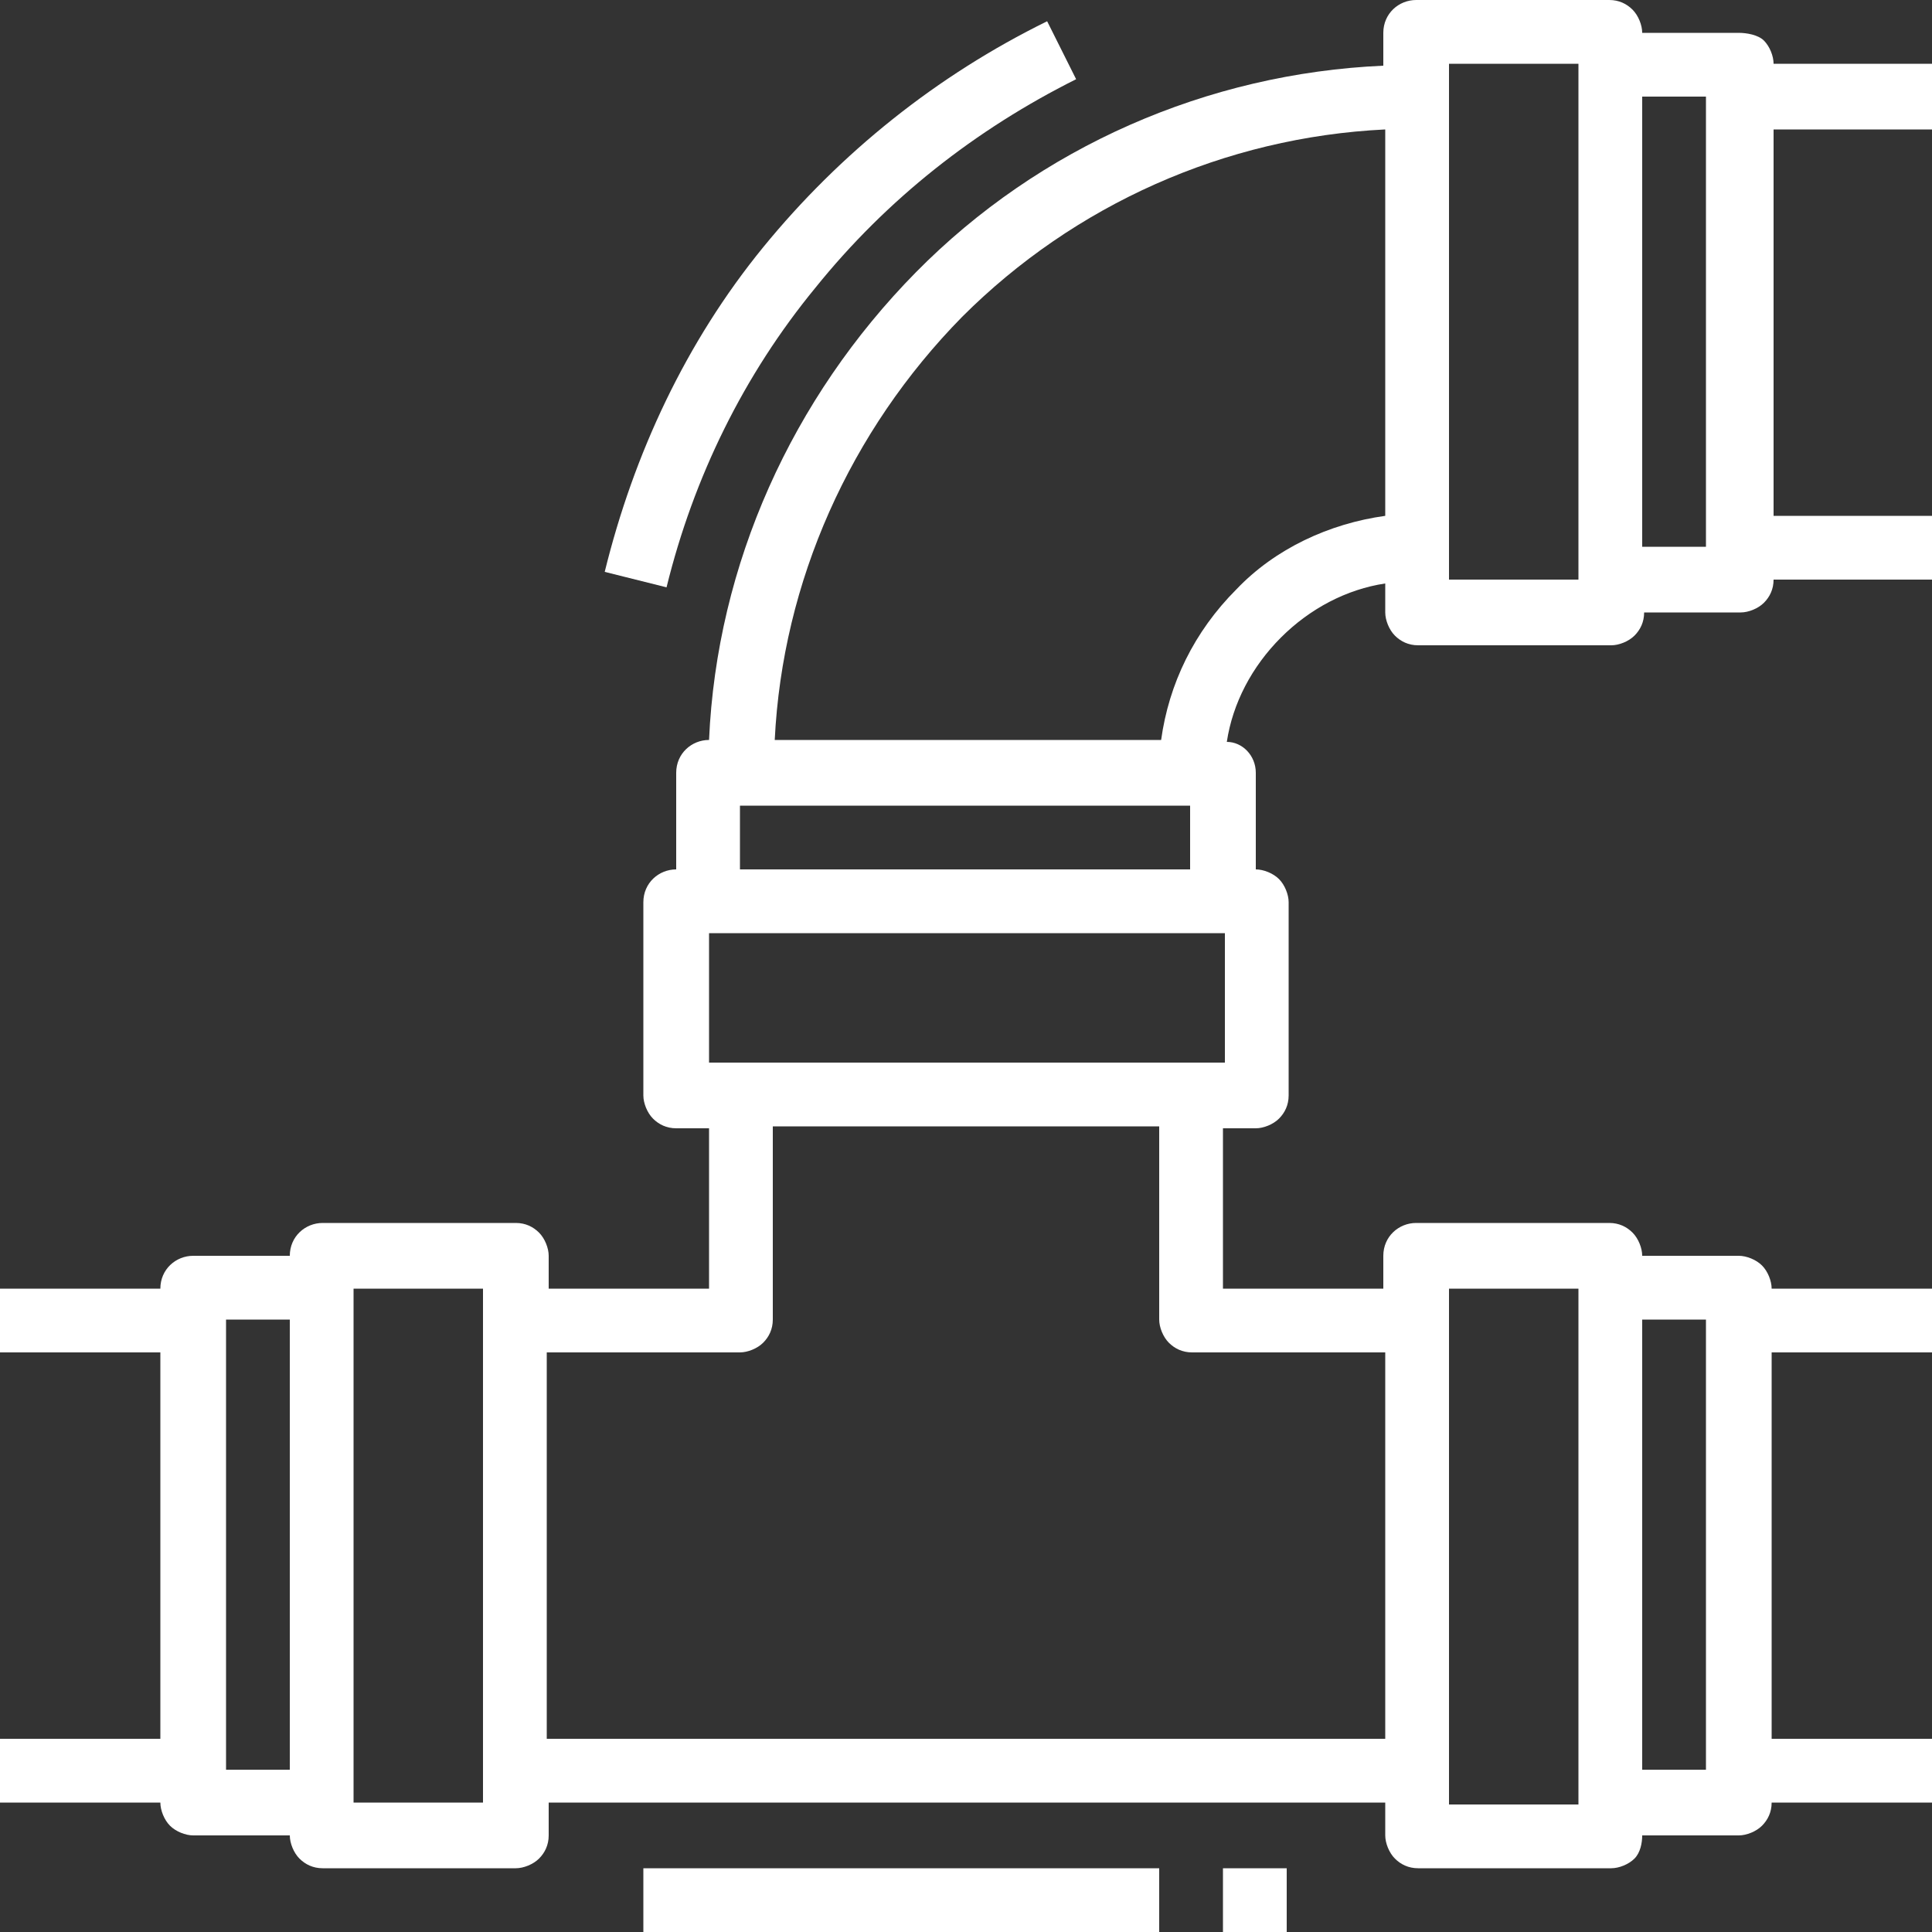
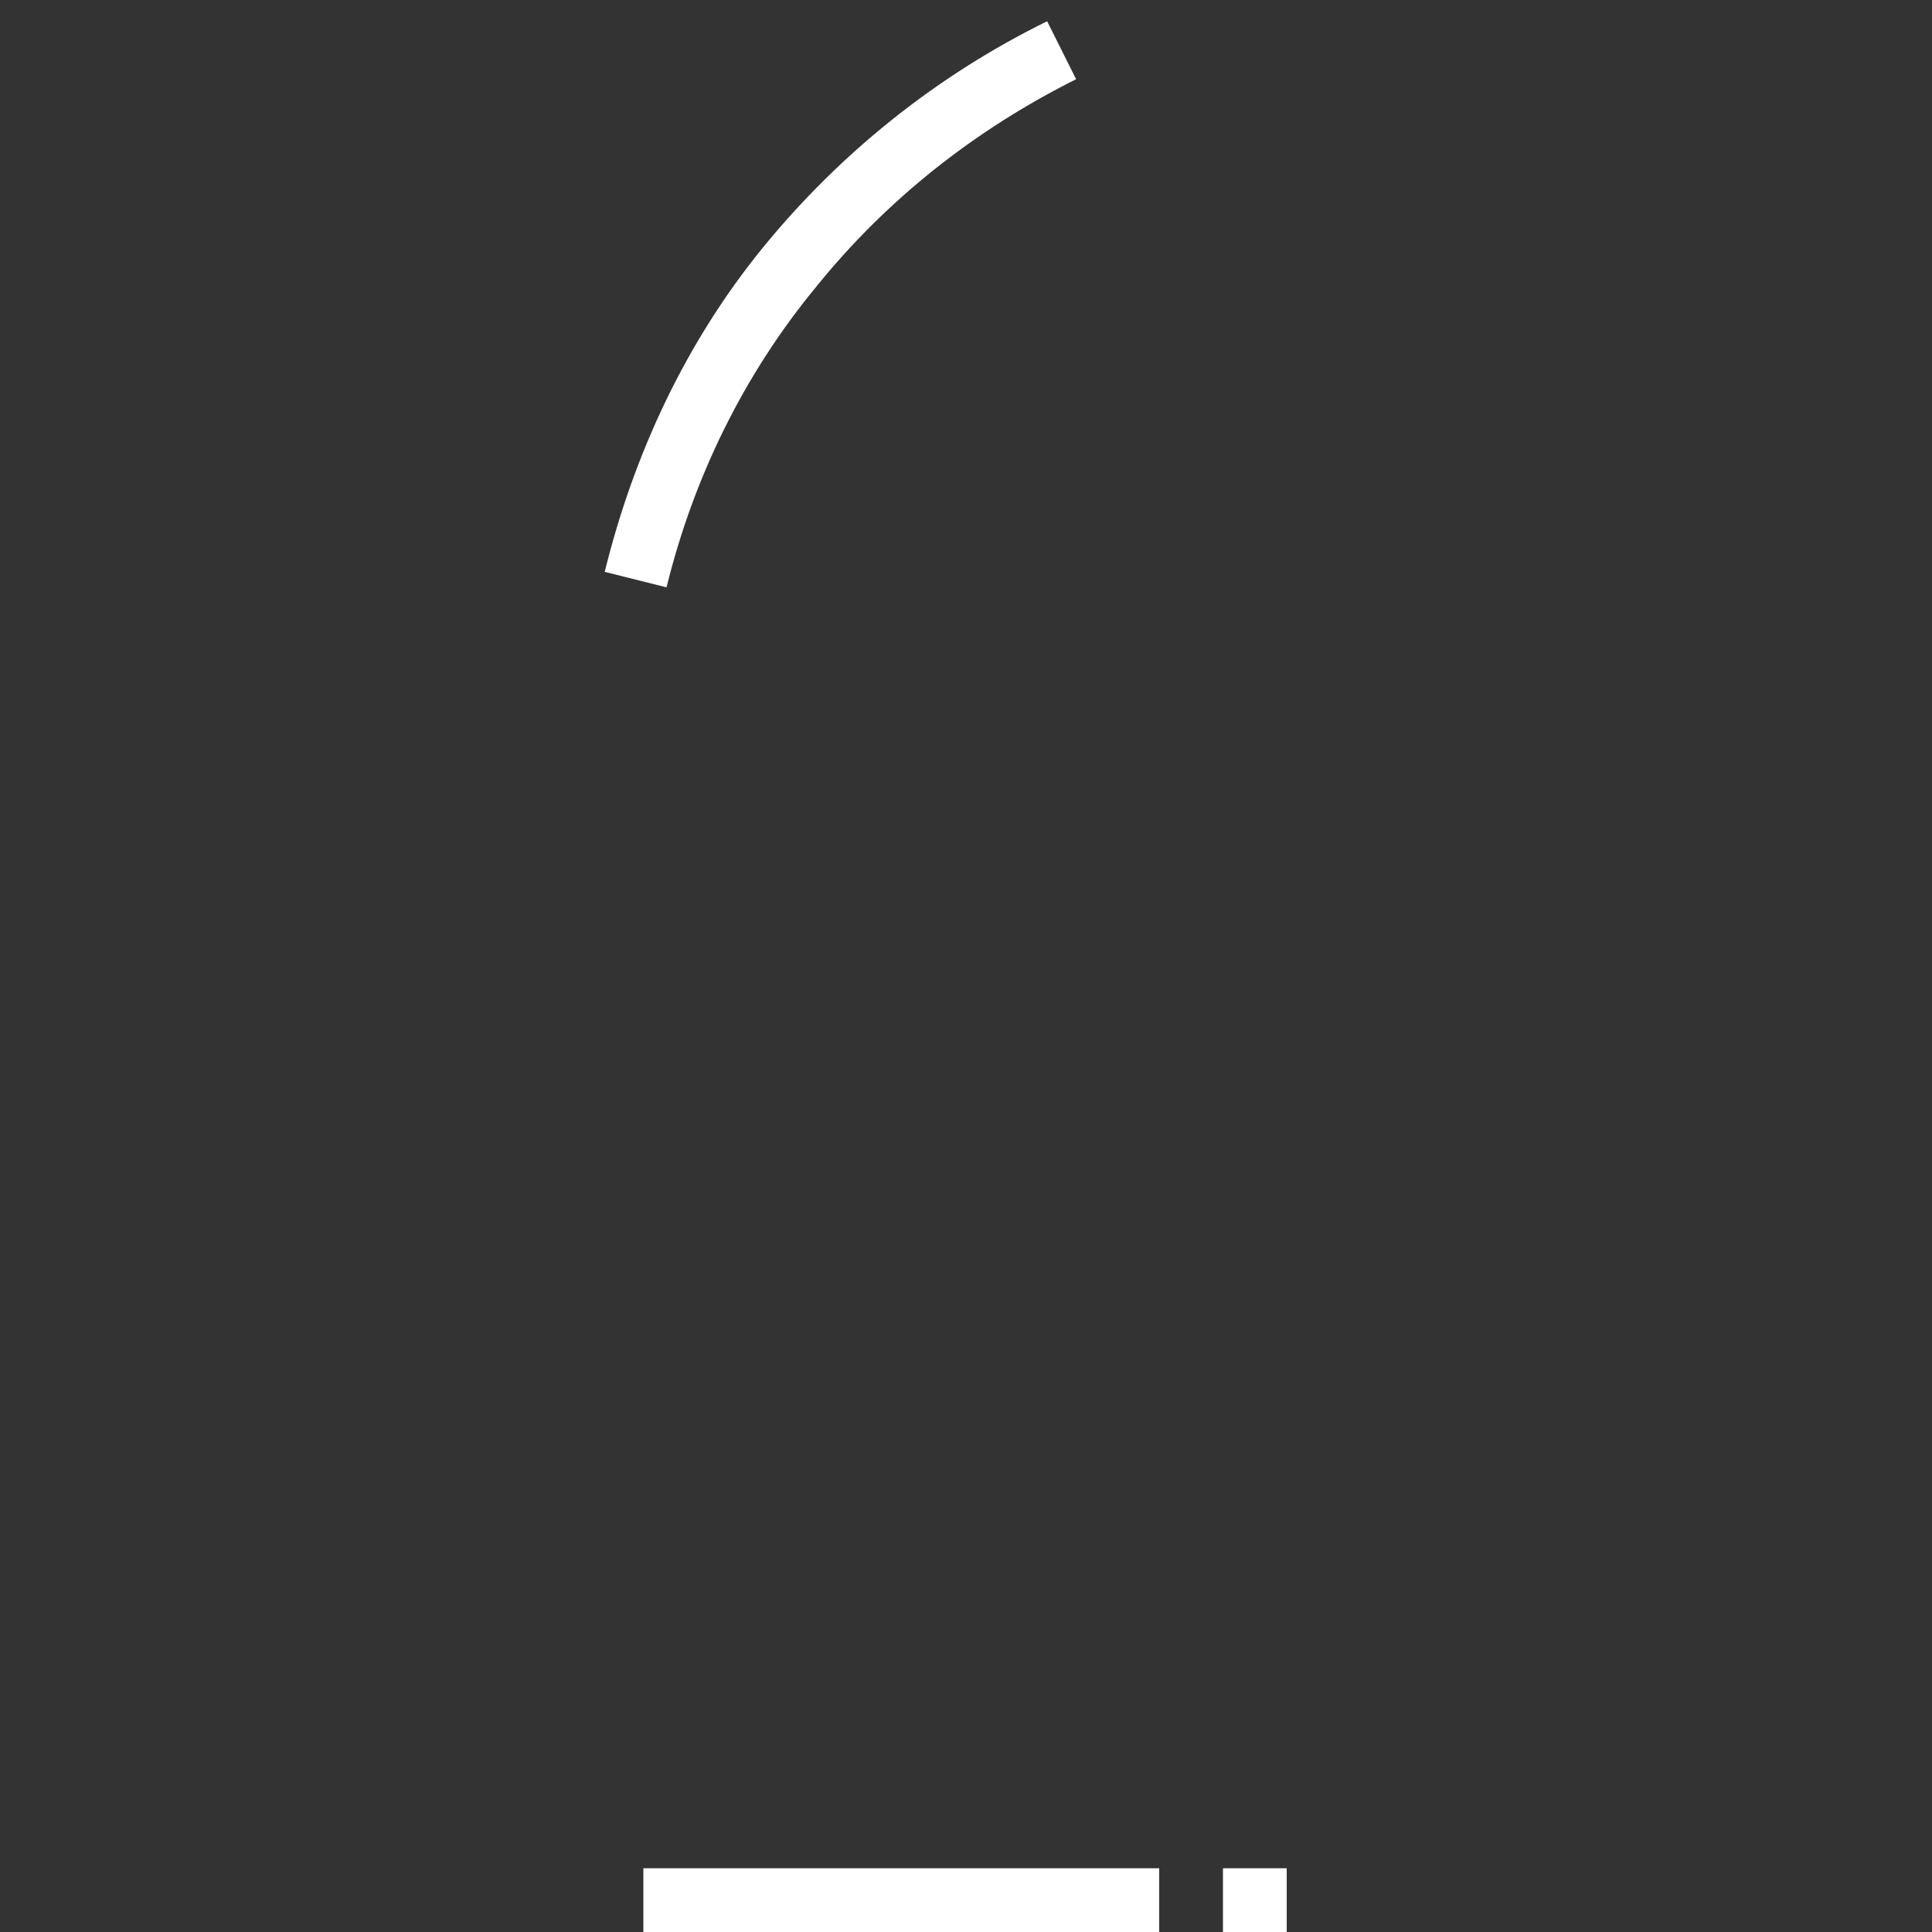
<svg xmlns="http://www.w3.org/2000/svg" xml:space="preserve" viewBox="0 0 100 100" width="100" height="100" fill="#ffffff">
  <rect x="0" y="0" width="100" height="100" fill="#333333" stroke="none" />
-   <path d="M90 1.7h-5c0-.4-.2-.9-.5-1.2-.3-.3-.7-.5-1.2-.5h-10c-.9 0-1.7.7-1.7 1.7v1.7c-9.1.4-17.8 4.2-24.2 10.7-6.4 6.5-10.3 15.1-10.7 24.2-.9 0-1.7.7-1.7 1.7v5c-.9 0-1.7.7-1.7 1.7v10c0 .4.2.9.5 1.2.3.3.7.5 1.2.5h1.7v8.3h-8.3V65c0-.4-.2-.9-.5-1.2-.3-.3-.7-.5-1.2-.5h-10c-.9 0-1.7.7-1.7 1.7h-5c-.9 0-1.7.7-1.7 1.7H0V70h8.3v20H0v3.3h8.3c0 .4.2.9.5 1.2.3.3.8.5 1.2.5h5c0 .4.2.9.5 1.2.3.3.7.5 1.2.5h10c.4 0 .9-.2 1.2-.5s.5-.7.5-1.2v-1.7h43.3V95c0 .4.2.9.5 1.2.3.3.7.5 1.2.5h10c.4 0 .9-.2 1.2-.5s.4-.8.4-1.2h5c.4 0 .9-.2 1.2-.5.3-.3.5-.7.5-1.2h8.3V90h-8.3V70h8.3v-3.3h-8.3c0-.4-.2-.9-.5-1.2-.3-.3-.8-.5-1.2-.5h-5c0-.4-.2-.9-.5-1.2-.3-.3-.7-.5-1.2-.5h-10c-.9 0-1.7.7-1.7 1.7v1.7h-8.3v-8.3H65c.4 0 .9-.2 1.2-.5.3-.3.5-.7.5-1.2v-10c0-.4-.2-.9-.5-1.2s-.8-.5-1.2-.5v-5c0-.9-.7-1.6-1.5-1.6.3-2 1.3-3.9 2.8-5.4 1.5-1.5 3.4-2.5 5.4-2.8v1.5c0 .4.2.9.5 1.2.3.3.7.5 1.2.5h10c.4 0 .9-.2 1.2-.5.3-.3.5-.7.5-1.2h5c.4 0 .9-.2 1.2-.5s.5-.7.5-1.2h8.3v-3.3h-8.3v-20h8.3V3.3h-8.3c0-.4-.2-.9-.5-1.2s-.9-.4-1.3-.4zm-78.3 90V68.3H15v23.3h-3.3zM25 93.3h-6.7V66.7H25v26.6zm63.3-25v23.3H85V68.3h3.3zM75 66.7h6.7v26.7H75V66.7zM61.7 70h10v20H28.3V70h10c.4 0 .9-.2 1.2-.5s.5-.7.5-1.2v-10h20v10c0 .4.2.9.5 1.2.3.3.7.5 1.2.5zm1.6-15H36.7v-6.7h26.7V55zm-25-10v-3.3h23.3V45H38.3zm21.8-6.7h-20c.4-8.2 3.9-16 9.7-21.9 5.8-5.8 13.6-9.3 21.9-9.7v20c-2.9.4-5.7 1.7-7.7 3.8-2.2 2.2-3.5 4.9-3.9 7.8zM75 30V3.3h6.7V30H75zm13.3-1.7H85V5h3.3v23.3z" />
  <path d="m31.3 29.6 3.2.8c1.4-5.7 4-11 7.7-15.5 3.7-4.6 8.3-8.2 13.5-10.8l-1.5-3c-5.7 2.8-10.7 6.8-14.7 11.7s-6.7 10.7-8.2 16.8zm2 67.1H60v3.3H33.3v-3.3zm30 0h3.3v3.3h-3.3v-3.3z" />
</svg>